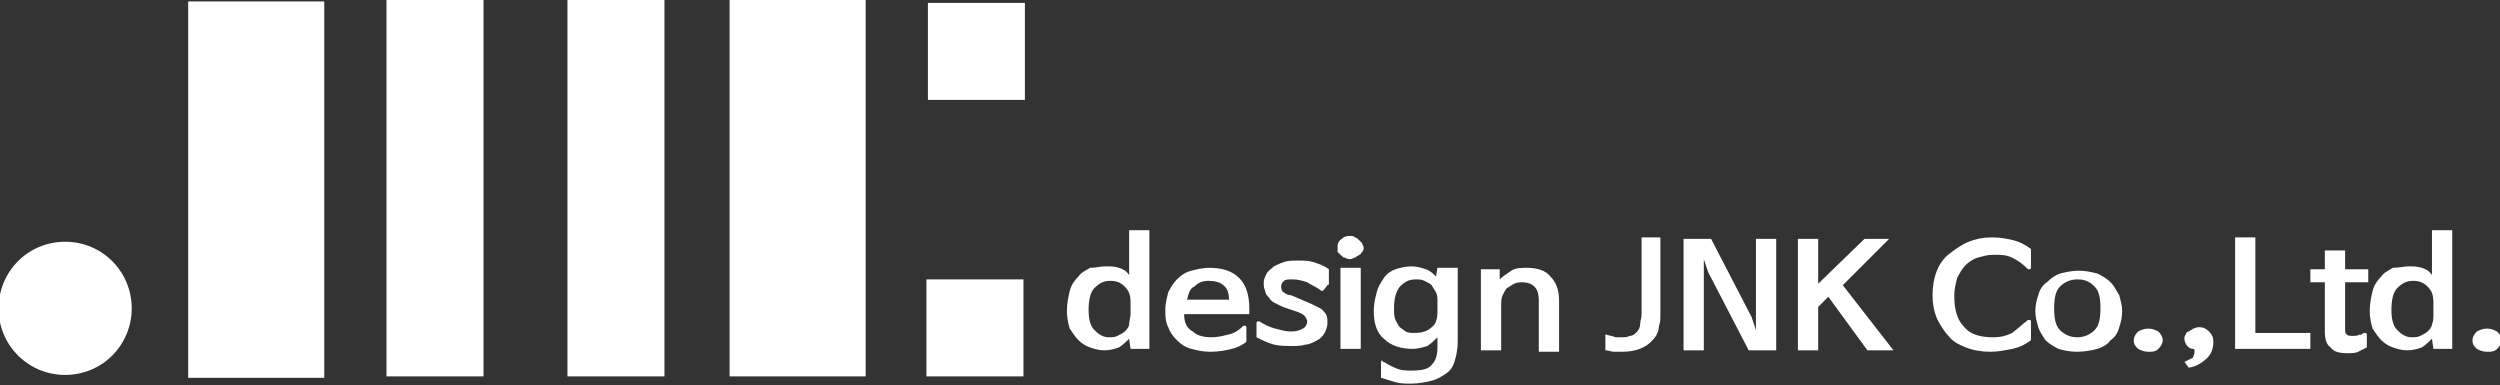
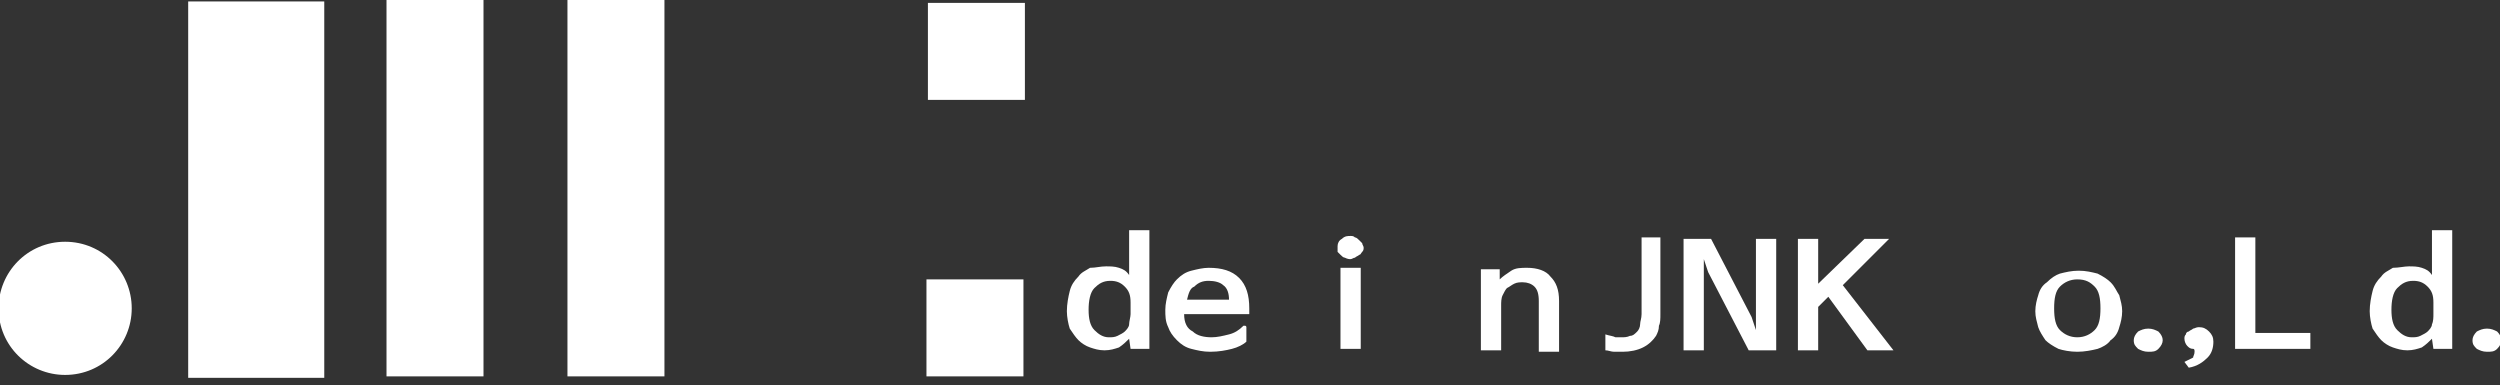
<svg xmlns="http://www.w3.org/2000/svg" version="1.1" x="0px" y="0px" viewBox="0 0 172.7 26.6" style="enable-background:new 0 0 172.7 26.6;" xml:space="preserve">
  <rect x="0" y="0" width="172.7" height="26.6" fill="#333333" stroke="none" />
  <style type="text/css">
	.아치형_x0020_녹색{fill:url(#SVGID_1_);stroke:#FFFFFF;stroke-width:0.25;stroke-miterlimit:1;}
	.st0{fill:#FFFFFF;}
</style>
  <linearGradient id="SVGID_1_" gradientUnits="userSpaceOnUse" x1="-694.106" y1="371.086" x2="-693.399" y2="370.379">
    <stop offset="0" style="stop-color:#1EAB4B" />
    <stop offset="0.983" style="stop-color:#19361A" />
  </linearGradient>
  <g id="frame">
</g>
  <g id="point_box">
</g>
  <g id="text">
    <g>
      <g>
        <rect x="13" y="0.1" class="st0" width="9.4" height="26" />
        <rect x="26.7" class="st0" width="6.7" height="26" />
        <rect x="39.2" y="0" class="st0" width="6.7" height="26" />
-         <rect x="50.4" y="0" class="st0" width="9.4" height="26" />
        <rect x="64.1" y="0.2" class="st0" width="6.7" height="6.7" />
        <rect x="64" y="19.3" class="st0" width="6.7" height="6.7" />
-         <path class="st0" d="M9.1,21.3c0,2.5-2,4.6-4.6,4.6c-2.5,0-4.6-2-4.6-4.6c0-2.5,2-4.6,4.6-4.6C7.1,16.7,9.1,18.8,9.1,21.3z" />
+         <path class="st0" d="M9.1,21.3c0,2.5-2,4.6-4.6,4.6c-2.5,0-4.6-2-4.6-4.6c0-2.5,2-4.6,4.6-4.6C7.1,16.7,9.1,18.8,9.1,21.3" />
      </g>
      <g>
        <path class="st0" d="M76.4,18.4c0.3,0,0.6,0,0.9,0.1c0.3,0.1,0.5,0.2,0.7,0.5h0v-3.1h1.4v8.2h-1.3l-0.1-0.7h0     c-0.2,0.2-0.4,0.4-0.7,0.6c-0.3,0.1-0.6,0.2-1,0.2c-0.4,0-0.7-0.1-1-0.2c-0.3-0.1-0.6-0.3-0.8-0.5c-0.2-0.2-0.4-0.5-0.6-0.8     c-0.1-0.3-0.2-0.8-0.2-1.2c0-0.5,0.1-1,0.2-1.4c0.1-0.4,0.3-0.7,0.6-1c0.2-0.3,0.5-0.4,0.8-0.6C75.7,18.5,76,18.4,76.4,18.4z      M78.1,21.7v-0.8c0-0.5-0.1-0.8-0.4-1.1c-0.3-0.3-0.6-0.4-1-0.4c-0.5,0-0.8,0.2-1.1,0.5c-0.3,0.3-0.4,0.9-0.4,1.5     c0,0.6,0.1,1.1,0.4,1.4c0.3,0.3,0.6,0.5,1,0.5c0.2,0,0.4,0,0.6-0.1c0.2-0.1,0.4-0.2,0.5-0.3c0.1-0.1,0.3-0.3,0.3-0.5     C78,22.2,78.1,21.9,78.1,21.7z" />
        <path class="st0" d="M85.9,22.5c0,0,0.1,0,0.1,0c0,0,0.1,0,0.1,0.1v1c-0.2,0.2-0.6,0.4-1,0.5c-0.4,0.1-0.9,0.2-1.5,0.2     c-0.5,0-0.9-0.1-1.3-0.2c-0.4-0.1-0.7-0.3-1-0.6c-0.3-0.3-0.5-0.6-0.6-0.9c-0.2-0.4-0.2-0.8-0.2-1.2c0-0.4,0.1-0.8,0.2-1.2     c0.2-0.4,0.4-0.7,0.6-0.9c0.3-0.3,0.6-0.5,1-0.6c0.4-0.1,0.8-0.2,1.2-0.2c0.9,0,1.6,0.2,2.1,0.7c0.5,0.5,0.7,1.2,0.7,2.1v0.4     h-4.5v0c0,0.6,0.2,1,0.6,1.2c0.3,0.3,0.8,0.4,1.3,0.4c0.4,0,0.8-0.1,1.2-0.2C85.3,23,85.6,22.8,85.9,22.5z M82,20.7h2.9v0     c0-0.4-0.1-0.8-0.4-1c-0.2-0.2-0.6-0.3-1-0.3c-0.4,0-0.7,0.1-1,0.4C82.2,19.9,82.1,20.3,82,20.7L82,20.7z" />
-         <path class="st0" d="M91.3,20.1c-0.4-0.3-0.7-0.4-1-0.6c-0.3-0.1-0.6-0.2-1-0.2c-0.3,0-0.5,0-0.6,0.1c-0.1,0.1-0.2,0.2-0.2,0.4     c0,0.2,0.1,0.4,0.2,0.4c0.1,0.1,0.3,0.2,0.5,0.2l0.7,0.3c0.2,0.1,0.5,0.2,0.7,0.3c0.2,0.1,0.4,0.2,0.6,0.3     c0.2,0.1,0.3,0.3,0.4,0.4c0.1,0.2,0.1,0.4,0.1,0.6c0,0.3-0.1,0.5-0.2,0.7c-0.1,0.2-0.3,0.4-0.5,0.5c-0.2,0.1-0.5,0.3-0.8,0.3     c-0.3,0.1-0.6,0.1-1,0.1c-0.4,0-0.8,0-1.2-0.1c-0.4-0.1-0.8-0.3-1.2-0.5v-1c0,0,0-0.1,0.1-0.1c0,0,0.1,0,0.1,0     c0.3,0.2,0.7,0.4,1.1,0.5c0.4,0.1,0.7,0.2,1.1,0.2c0.4,0,0.6-0.1,0.8-0.2c0.2-0.1,0.3-0.3,0.3-0.5c0-0.1-0.1-0.3-0.2-0.4     c-0.1-0.1-0.3-0.2-0.6-0.3l-0.6-0.2c-0.3-0.1-0.5-0.2-0.7-0.3c-0.2-0.1-0.4-0.2-0.5-0.4c-0.1-0.1-0.3-0.3-0.3-0.5     c-0.1-0.2-0.1-0.4-0.1-0.6c0-0.2,0.1-0.4,0.2-0.6c0.1-0.2,0.3-0.3,0.5-0.5c0.2-0.1,0.4-0.2,0.7-0.3c0.3-0.1,0.6-0.1,1-0.1     c0.3,0,0.7,0,1,0.1c0.3,0.1,0.7,0.2,1.1,0.5v1c0,0,0,0.1-0.1,0.1C91.4,20.1,91.4,20.1,91.3,20.1z" />
        <path class="st0" d="M92.4,17c0-0.2,0.1-0.4,0.3-0.5c0.2-0.2,0.4-0.2,0.6-0.2c0.1,0,0.2,0,0.3,0.1c0.1,0,0.2,0.1,0.3,0.2     c0.1,0.1,0.2,0.2,0.2,0.2c0,0.1,0.1,0.2,0.1,0.3c0,0.1,0,0.2-0.1,0.3c-0.1,0.1-0.1,0.2-0.2,0.2c-0.1,0.1-0.2,0.1-0.3,0.2     c-0.1,0-0.2,0.1-0.3,0.1c-0.1,0-0.2,0-0.4-0.1c-0.1,0-0.2-0.1-0.3-0.2c-0.1-0.1-0.1-0.1-0.2-0.2C92.4,17.2,92.4,17.1,92.4,17z      M94,18.5v5.6h-1.4v-5.6H94z" />
-         <path class="st0" d="M95.6,25c0.3,0.2,0.7,0.4,1,0.5c0.3,0.1,0.6,0.1,0.9,0.1c0.7,0,1.2-0.1,1.4-0.4c0.3-0.3,0.4-0.7,0.4-1.2     v-0.7h0c-0.2,0.2-0.4,0.4-0.7,0.6c-0.3,0.1-0.7,0.2-1,0.2c-0.8,0-1.5-0.2-2-0.7c-0.5-0.4-0.7-1.1-0.7-1.9c0-0.5,0.1-0.9,0.2-1.3     c0.1-0.4,0.3-0.7,0.5-1c0.2-0.3,0.5-0.5,0.8-0.6c0.3-0.1,0.7-0.2,1.1-0.2c0.4,0,0.7,0.1,1,0.2c0.3,0.1,0.5,0.3,0.7,0.5h0l0.1-0.6     h1.4l0,5.1c0,0.5-0.1,1-0.2,1.3c-0.1,0.4-0.3,0.7-0.6,0.9c-0.3,0.2-0.6,0.4-1,0.5c-0.4,0.1-0.9,0.2-1.4,0.2c-0.4,0-0.8,0-1.1-0.1     s-0.7-0.2-1-0.3v-1.1c0,0,0-0.1,0.1-0.1C95.5,25,95.5,25,95.6,25z M99.3,21.5v-0.7c0-0.2,0-0.4-0.1-0.6c-0.1-0.2-0.2-0.3-0.3-0.5     c-0.1-0.1-0.3-0.2-0.5-0.3c-0.2-0.1-0.4-0.1-0.6-0.1c-0.5,0-0.8,0.2-1.1,0.5c-0.3,0.4-0.4,0.9-0.4,1.5c0,0.3,0,0.6,0.1,0.8     c0.1,0.2,0.2,0.4,0.3,0.5c0.1,0.1,0.3,0.2,0.4,0.3c0.2,0.1,0.4,0.1,0.6,0.1c0.5,0,0.9-0.1,1.2-0.4C99.2,22.4,99.3,22,99.3,21.5z" />
        <path class="st0" d="M103.6,19.3L103.6,19.3c0.2-0.2,0.5-0.4,0.8-0.6c0.3-0.2,0.7-0.2,1.1-0.2c0.7,0,1.3,0.2,1.6,0.6     c0.4,0.4,0.6,0.9,0.6,1.7v3.5h-1.4v-3.5c0-0.5-0.1-0.8-0.3-1c-0.2-0.2-0.5-0.3-0.8-0.3c-0.2,0-0.4,0-0.6,0.1     c-0.2,0.1-0.3,0.2-0.5,0.3c-0.1,0.1-0.2,0.3-0.3,0.5c-0.1,0.2-0.1,0.5-0.1,0.7v3.1h-1.4v-5.6h1.3L103.6,19.3z" />
        <path class="st0" d="M114.7,16.5v5.2c0,0.3,0,0.6-0.1,0.8c0,0.3-0.1,0.5-0.2,0.7c-0.2,0.3-0.5,0.6-0.9,0.8     c-0.4,0.2-0.9,0.3-1.4,0.3c-0.2,0-0.4,0-0.6,0c-0.2,0-0.4-0.1-0.6-0.1v-1.1c0.3,0.1,0.5,0.1,0.7,0.2c0.2,0,0.3,0,0.4,0     c0.2,0,0.4,0,0.6-0.1c0.2,0,0.3-0.1,0.5-0.3c0.1-0.1,0.2-0.3,0.2-0.5c0-0.2,0.1-0.4,0.1-0.7v-5.3H114.7z" />
        <path class="st0" d="M121,21.9l0.3,0.9l0-0.9v-5.4h1.4v7.7h-1.9l-2.8-5.4l-0.3-0.9l0,0.9v5.4h-1.4v-7.7h1.9L121,21.9z" />
        <path class="st0" d="M127.3,19.7L127.3,19.7l3.5,4.5H129l-2.7-3.7h0l-0.7,0.7v3h-1.4v-7.7h1.4v3.1h0l3.2-3.1h1.7L127.3,19.7z" />
-         <path class="st0" d="M140.1,22.1c0,0,0.1,0,0.1,0c0,0,0.1,0,0.1,0.1v1.3c-0.4,0.3-0.8,0.5-1.3,0.6c-0.5,0.1-1,0.2-1.5,0.2     c-0.6,0-1.2-0.1-1.7-0.3c-0.5-0.2-0.9-0.4-1.2-0.8c-0.3-0.3-0.6-0.8-0.8-1.2c-0.2-0.5-0.3-1-0.3-1.6c0-0.6,0.1-1.2,0.3-1.7     c0.2-0.5,0.5-0.9,0.9-1.2c0.4-0.3,0.8-0.6,1.3-0.8c0.5-0.2,1-0.3,1.6-0.3c0.6,0,1.1,0.1,1.5,0.2c0.4,0.1,0.8,0.3,1.2,0.6v1.3     c0,0,0,0.1-0.1,0.1c0,0-0.1,0-0.1,0c-0.4-0.4-0.7-0.6-1.1-0.8c-0.4-0.2-0.8-0.2-1.3-0.2c-0.4,0-0.7,0.1-1.1,0.2     c-0.3,0.1-0.6,0.3-0.8,0.5c-0.2,0.2-0.4,0.5-0.6,0.9c-0.1,0.4-0.2,0.8-0.2,1.2c0,1,0.2,1.7,0.7,2.2c0.4,0.5,1.1,0.7,2,0.7     c0.5,0,0.9-0.1,1.3-0.3C139.4,22.7,139.7,22.4,140.1,22.1z" />
        <path class="st0" d="M143.5,24.3c-0.5,0-1-0.1-1.3-0.2c-0.4-0.2-0.7-0.4-0.9-0.6c-0.2-0.3-0.4-0.6-0.5-0.9     c-0.1-0.4-0.2-0.7-0.2-1.1c0-0.4,0.1-0.8,0.2-1.1c0.1-0.4,0.3-0.7,0.6-0.9c0.3-0.3,0.6-0.5,0.9-0.6c0.4-0.1,0.8-0.2,1.3-0.2     c0.5,0,0.9,0.1,1.3,0.2c0.4,0.2,0.7,0.4,0.9,0.6c0.3,0.3,0.4,0.6,0.6,0.9c0.1,0.4,0.2,0.7,0.2,1.1c0,0.4-0.1,0.8-0.2,1.1     c-0.1,0.4-0.3,0.7-0.6,0.9c-0.2,0.3-0.6,0.5-0.9,0.6C144.5,24.2,144,24.3,143.5,24.3z M143.5,23.3c0.5,0,0.9-0.2,1.2-0.5     c0.3-0.3,0.4-0.8,0.4-1.5c0-0.7-0.1-1.2-0.4-1.5c-0.3-0.3-0.6-0.5-1.2-0.5c-0.5,0-0.9,0.2-1.2,0.5c-0.3,0.3-0.4,0.8-0.4,1.5     c0,0.7,0.1,1.2,0.4,1.5C142.6,23.1,143,23.3,143.5,23.3z" />
        <path class="st0" d="M148.4,22.7c0.3,0,0.5,0.1,0.7,0.2c0.2,0.2,0.3,0.4,0.3,0.6c0,0.2-0.1,0.4-0.3,0.6c-0.2,0.2-0.4,0.2-0.7,0.2     c-0.3,0-0.5-0.1-0.7-0.2c-0.2-0.2-0.3-0.3-0.3-0.6c0-0.2,0.1-0.4,0.3-0.6C147.9,22.8,148.1,22.7,148.4,22.7z" />
        <path class="st0" d="M151.6,24.3c0-0.1,0-0.2-0.1-0.2c-0.2,0-0.3-0.1-0.4-0.2c-0.1-0.1-0.2-0.3-0.2-0.5c0-0.1,0-0.2,0.1-0.3     c0-0.1,0.1-0.2,0.2-0.2c0.1-0.1,0.2-0.1,0.3-0.2c0.1,0,0.2-0.1,0.4-0.1c0.3,0,0.5,0.1,0.7,0.3c0.2,0.2,0.3,0.4,0.3,0.7     c0,0.4-0.1,0.8-0.4,1.1c-0.3,0.3-0.7,0.6-1.3,0.7l-0.3-0.4c0.2-0.1,0.4-0.2,0.6-0.3C151.5,24.6,151.6,24.5,151.6,24.3z" />
        <path class="st0" d="M159.6,23.1v1h-5.2v-7.7h1.4v6.6H159.6z" />
-         <path class="st0" d="M163.3,23c0,0,0.1,0,0.1,0c0,0,0.1,0,0.1,0.1v0.9c-0.2,0.1-0.4,0.2-0.6,0.3c-0.2,0.1-0.5,0.1-0.7,0.1     c-0.6,0-1-0.1-1.2-0.4c-0.3-0.2-0.4-0.6-0.4-1.1v-3.4h-1v-0.9h1v-1.3h1.4v1.3h1.6v0.9h-1.6v3.2c0,0.2,0,0.3,0.1,0.4     c0.1,0.1,0.2,0.1,0.4,0.1c0.2,0,0.4,0,0.5-0.1C163,23.2,163.1,23.1,163.3,23z" />
        <path class="st0" d="M166.4,18.4c0.3,0,0.6,0,0.9,0.1c0.3,0.1,0.5,0.2,0.7,0.5h0v-3.1h1.4v8.2h-1.3l-0.1-0.7h0     c-0.2,0.2-0.4,0.4-0.7,0.6c-0.3,0.1-0.6,0.2-1,0.2c-0.4,0-0.7-0.1-1-0.2c-0.3-0.1-0.6-0.3-0.8-0.5c-0.2-0.2-0.4-0.5-0.6-0.8     c-0.1-0.3-0.2-0.8-0.2-1.2c0-0.5,0.1-1,0.2-1.4c0.1-0.4,0.3-0.7,0.6-1c0.2-0.3,0.5-0.4,0.8-0.6C165.7,18.5,166.1,18.4,166.4,18.4     z M168.1,21.7v-0.8c0-0.5-0.1-0.8-0.4-1.1c-0.3-0.3-0.6-0.4-1-0.4c-0.5,0-0.8,0.2-1.1,0.5c-0.3,0.3-0.4,0.9-0.4,1.5     c0,0.6,0.1,1.1,0.4,1.4c0.3,0.3,0.6,0.5,1,0.5c0.2,0,0.4,0,0.6-0.1c0.2-0.1,0.4-0.2,0.5-0.3c0.1-0.1,0.3-0.3,0.3-0.5     C168.1,22.2,168.1,21.9,168.1,21.7z" />
        <path class="st0" d="M171.8,22.7c0.3,0,0.5,0.1,0.7,0.2c0.2,0.2,0.3,0.4,0.3,0.6c0,0.2-0.1,0.4-0.3,0.6c-0.2,0.2-0.4,0.2-0.7,0.2     c-0.3,0-0.5-0.1-0.7-0.2c-0.2-0.2-0.3-0.3-0.3-0.6c0-0.2,0.1-0.4,0.3-0.6C171.3,22.8,171.5,22.7,171.8,22.7z" />
      </g>
    </g>
  </g>
</svg>